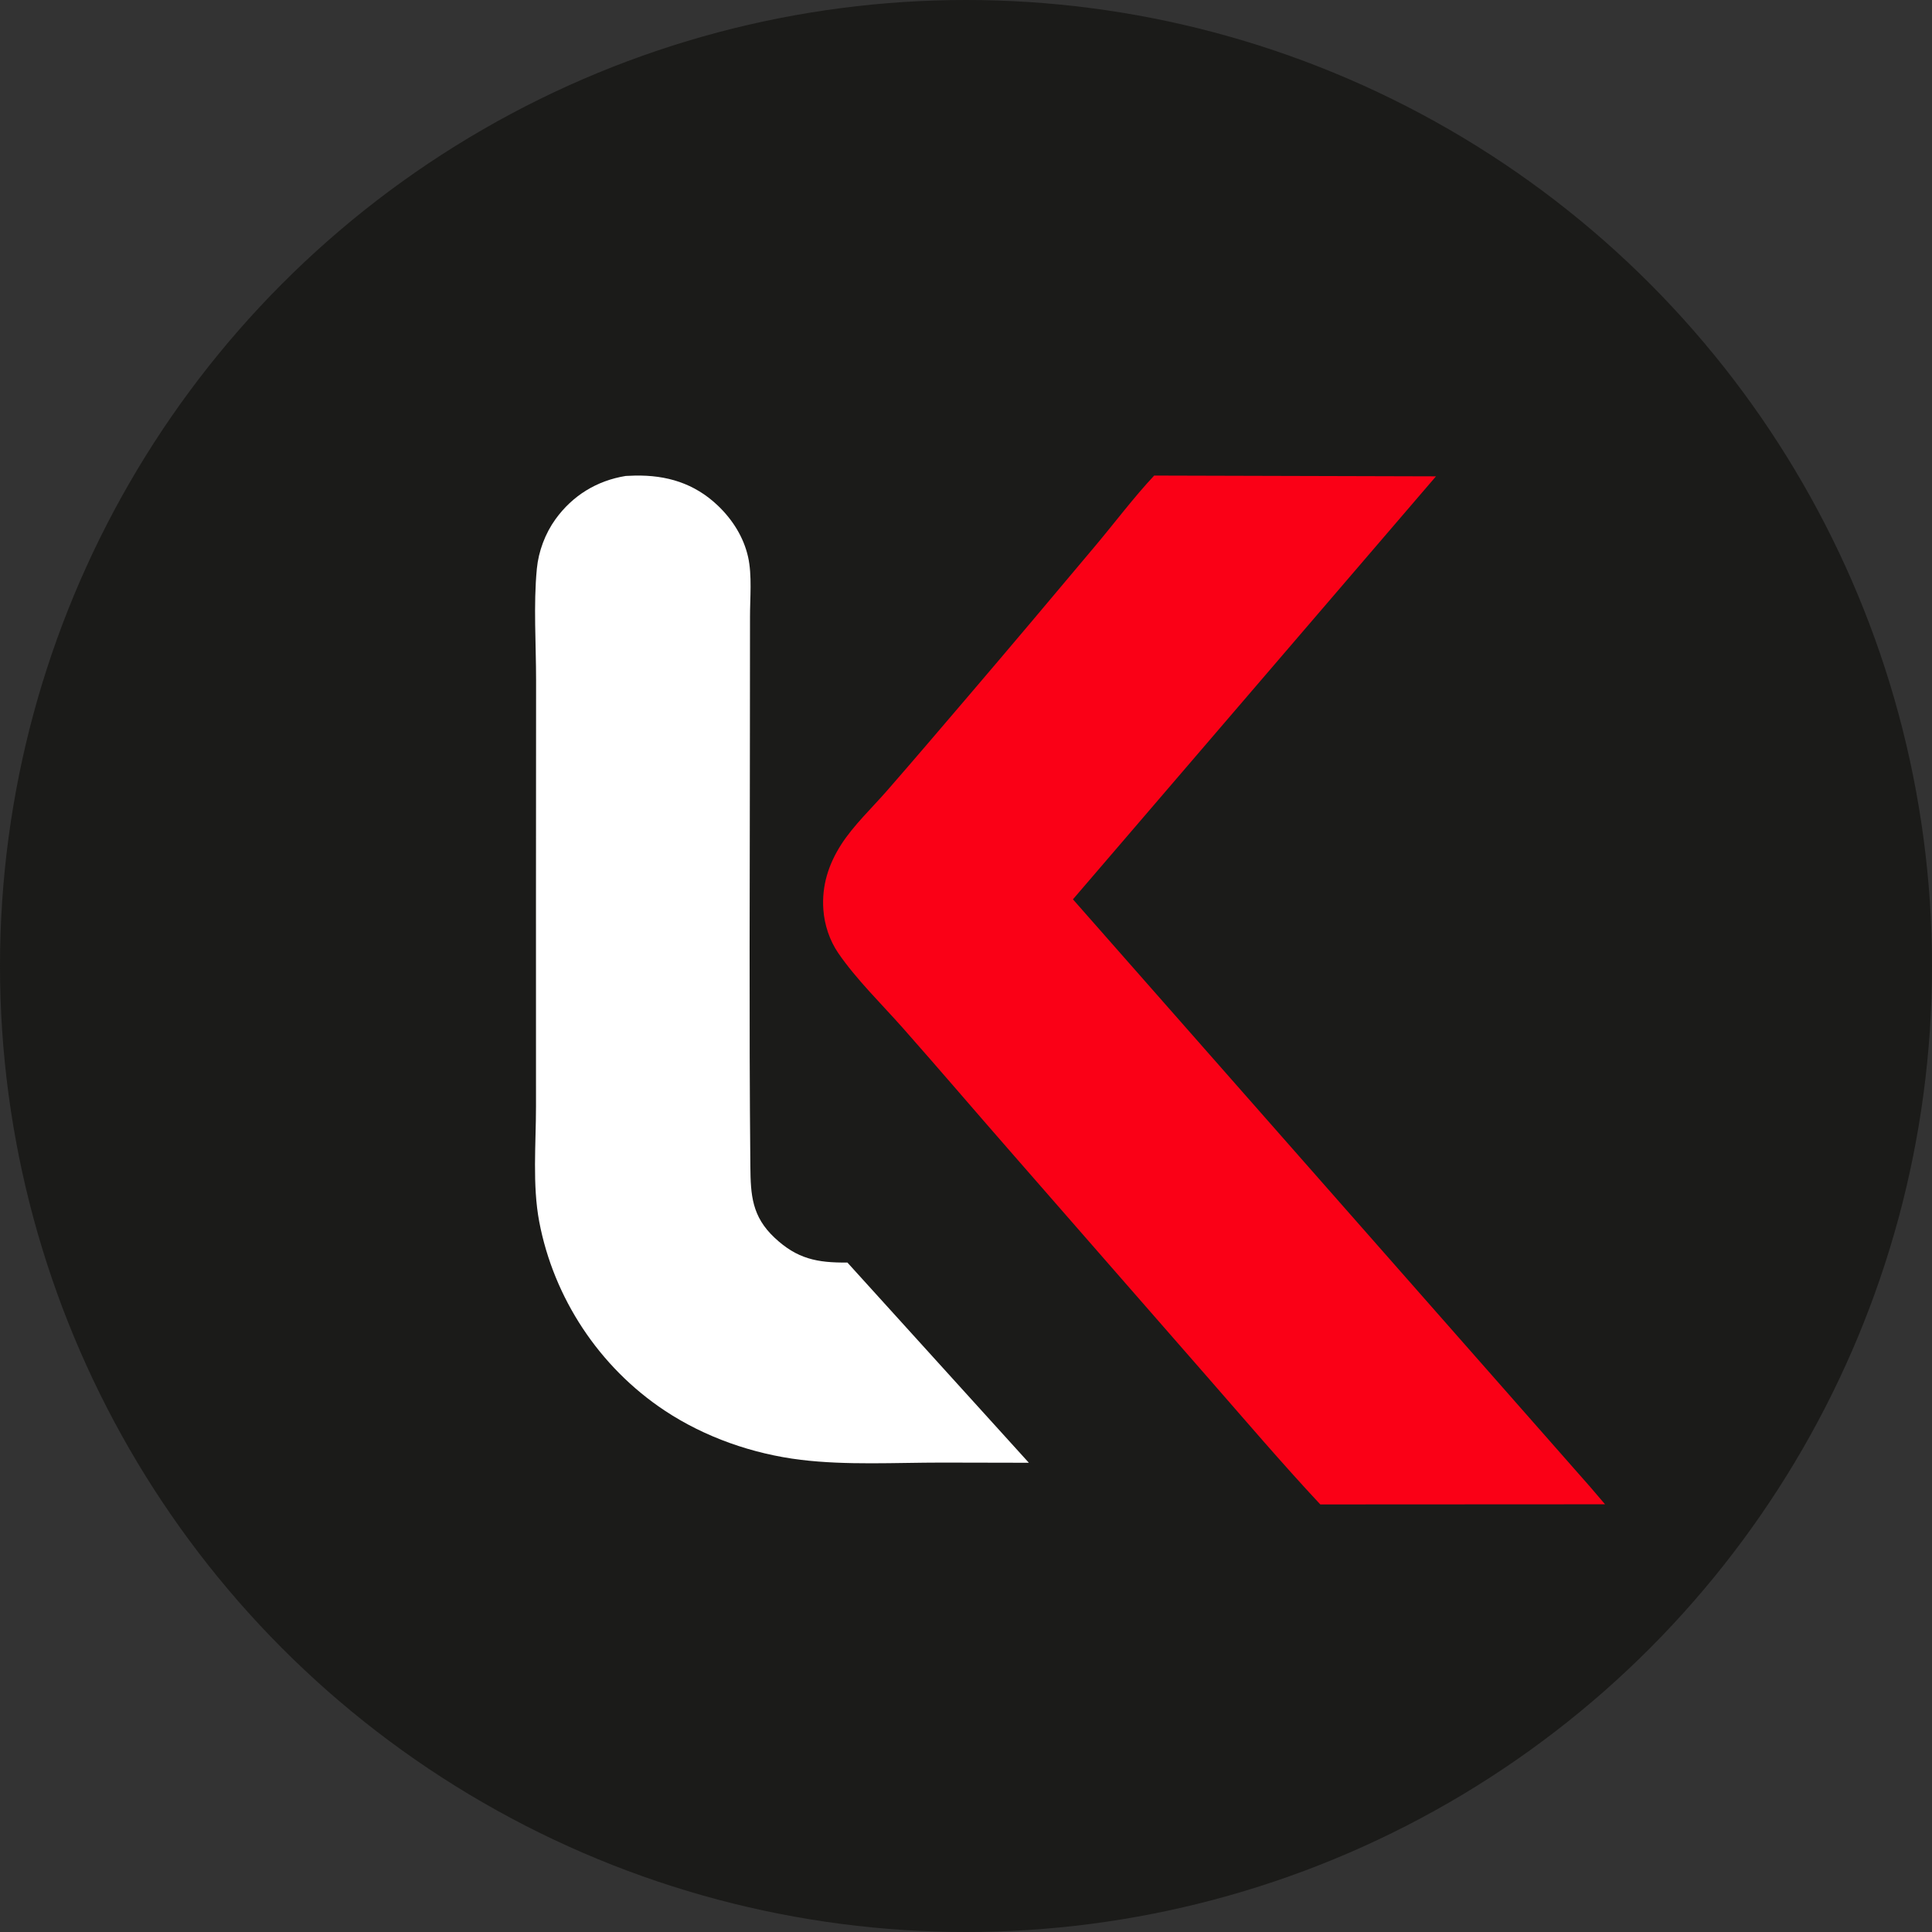
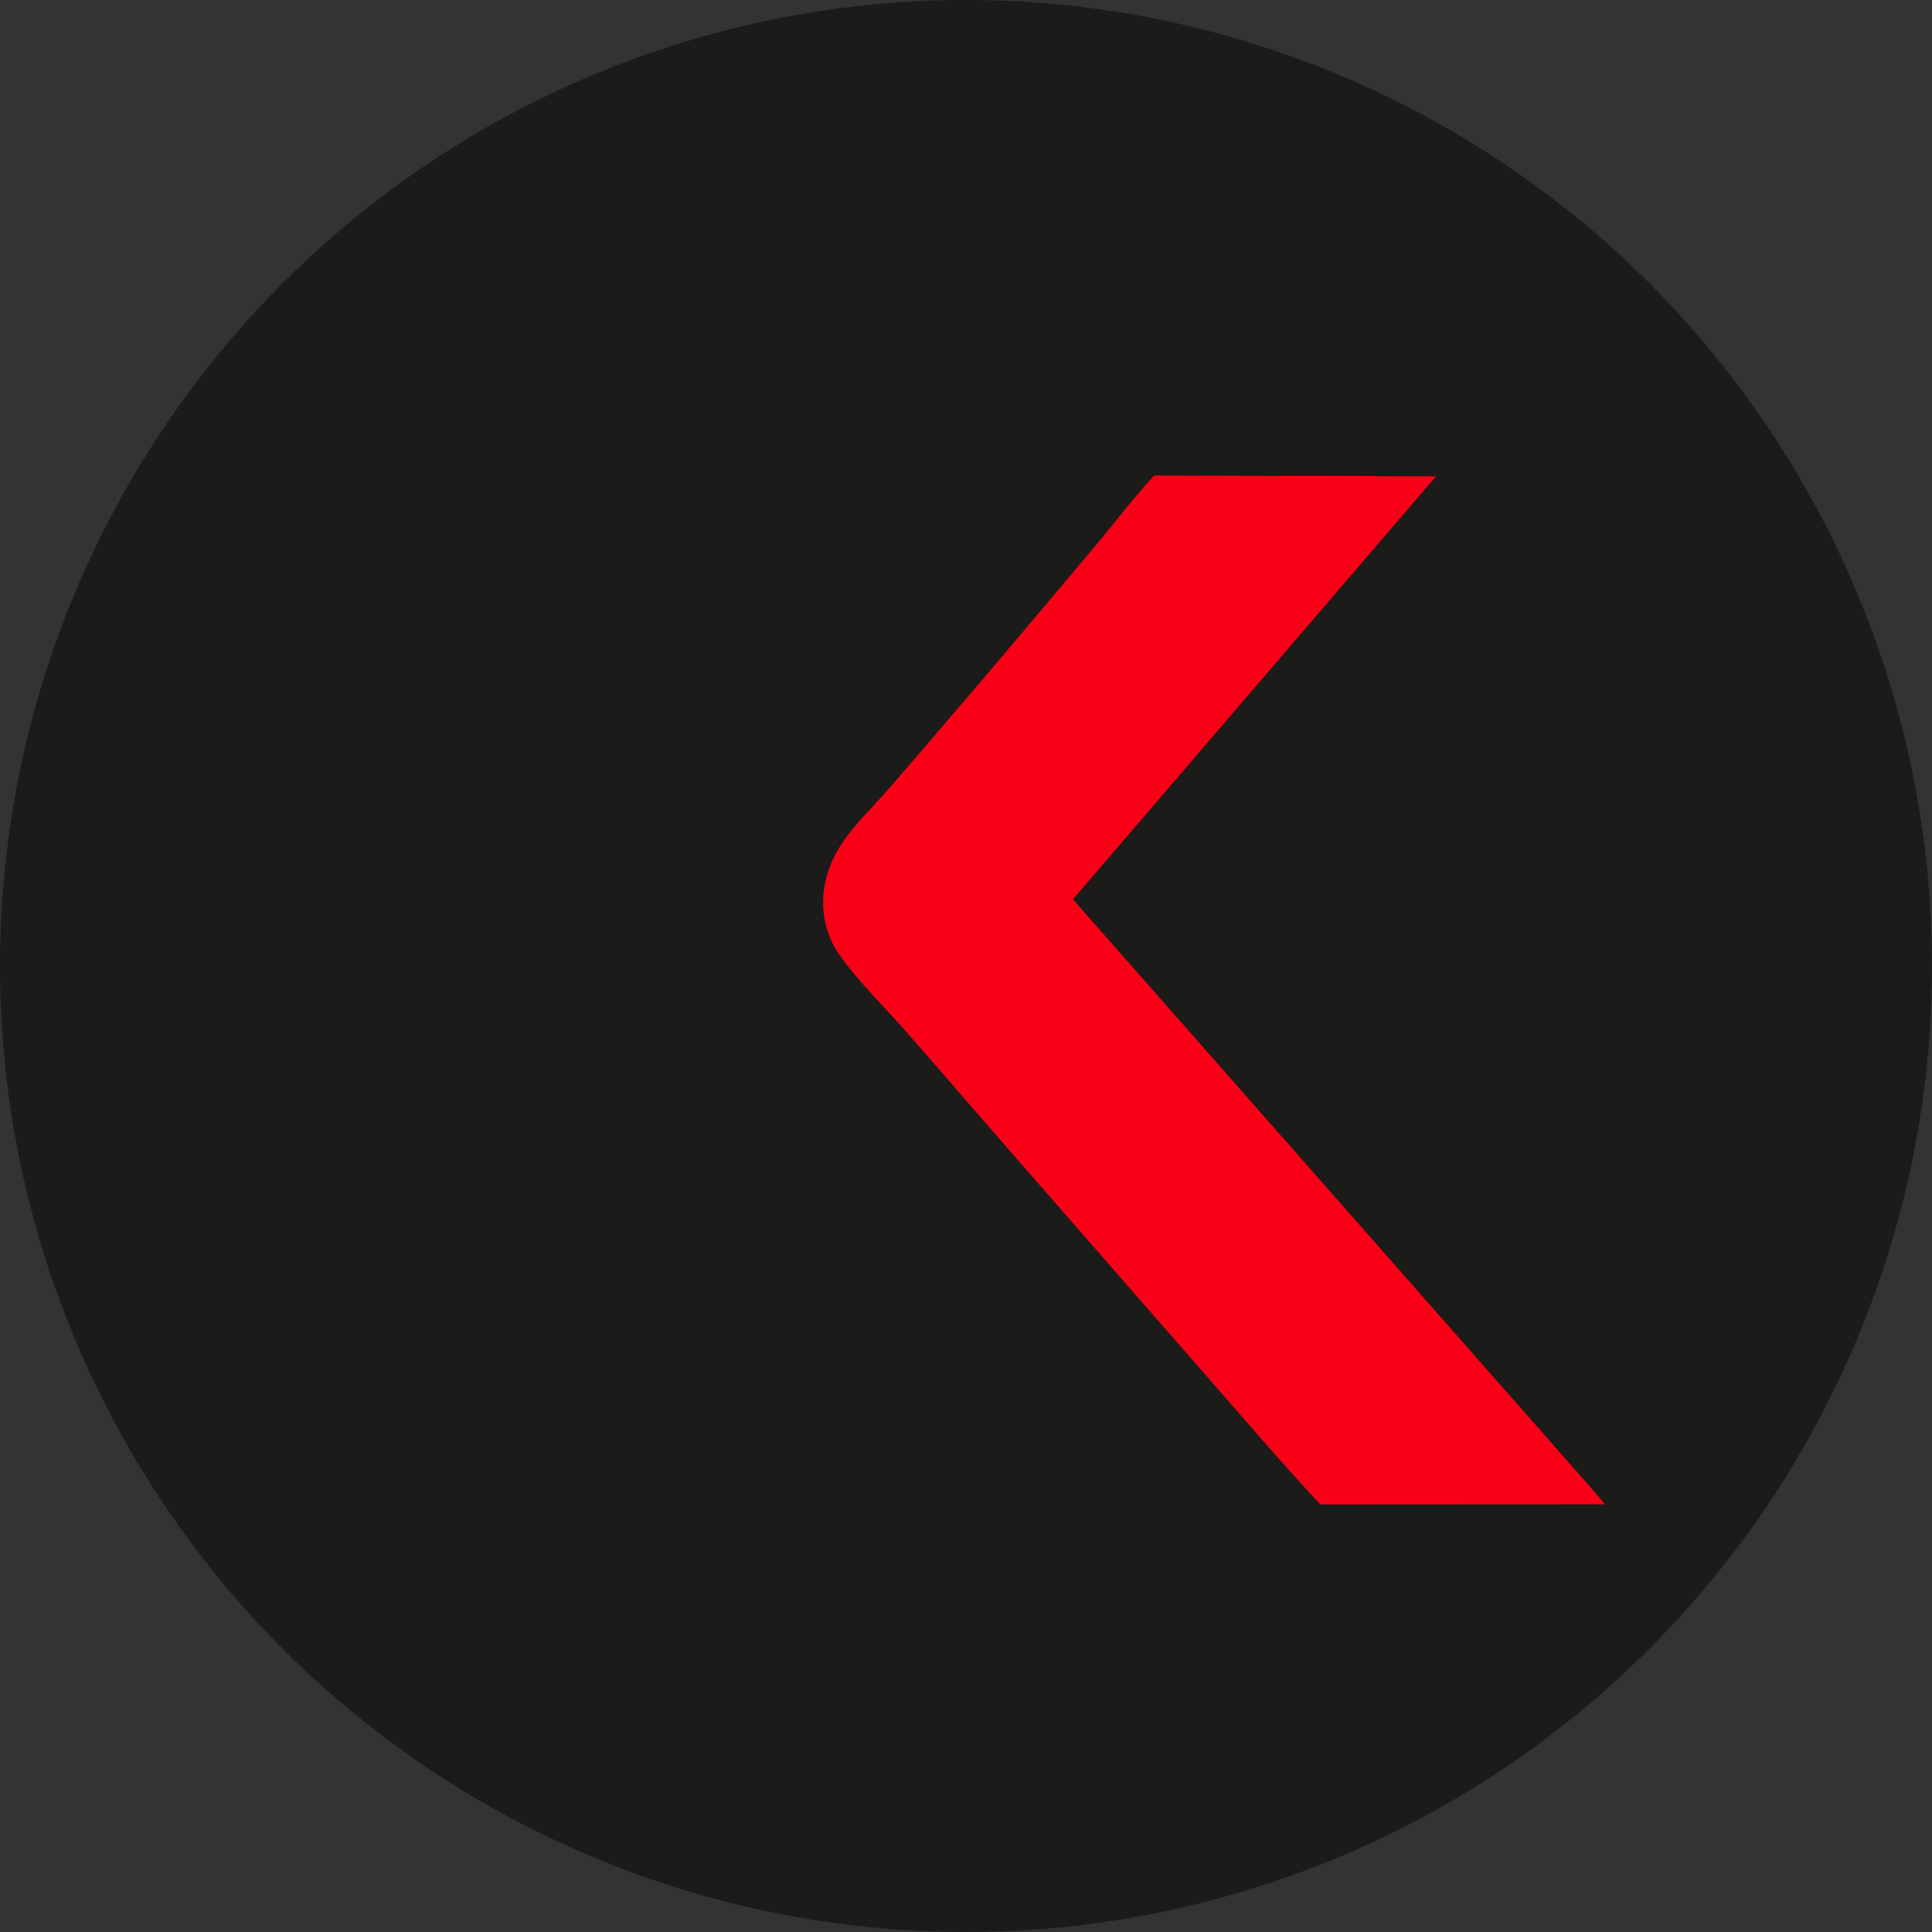
<svg xmlns="http://www.w3.org/2000/svg" width="65" height="65" viewBox="0 0 65 65" fill="none">
  <rect x="0" y="0" width="65" height="65" fill="#333333" stroke="none" />
  <circle cx="32.5" cy="32.5" r="32.5" fill="#1B1B19" />
-   <path d="M21.052 16.013L21.353 16.001C22.43 15.978 23.361 16.261 24.144 17.003C24.643 17.477 25.02 18.072 25.169 18.74C25.307 19.358 25.232 20.124 25.233 20.761C25.234 22.016 25.23 23.271 25.23 24.526C25.229 29.43 25.199 34.34 25.245 39.242C25.254 40.214 25.299 40.929 26.062 41.644C26.819 42.353 27.488 42.487 28.51 42.477L34.615 49.213L31.683 49.207C30.128 49.207 28.482 49.302 26.941 49.114C25.323 48.916 23.713 48.353 22.362 47.457C20.148 45.988 18.627 43.658 18.142 41.104C17.908 39.869 18.033 38.479 18.033 37.224C18.032 34.962 18.032 32.7 18.032 30.439C18.033 27.927 18.033 25.415 18.036 22.903C18.037 21.669 17.944 20.355 18.062 19.132C18.118 18.549 18.343 17.948 18.689 17.468C19.261 16.677 20.072 16.172 21.052 16.013Z" fill="white" />
  <path d="M38.831 16L48.312 16.026L36.098 30.257L53.505 50.031L54 50.61L44.42 50.615C43.118 49.221 41.88 47.766 40.625 46.332C38.404 43.797 36.192 41.254 33.973 38.718C32.774 37.348 31.593 35.963 30.387 34.599C29.67 33.788 28.811 32.954 28.203 32.066C27.91 31.638 27.737 31.113 27.701 30.602C27.644 29.802 27.87 29.087 28.302 28.412C28.713 27.771 29.342 27.176 29.847 26.597C30.767 25.543 31.676 24.475 32.585 23.411C34.014 21.739 35.43 20.056 36.844 18.372C37.5 17.593 38.137 16.741 38.831 16Z" fill="#FA0016" />
</svg>